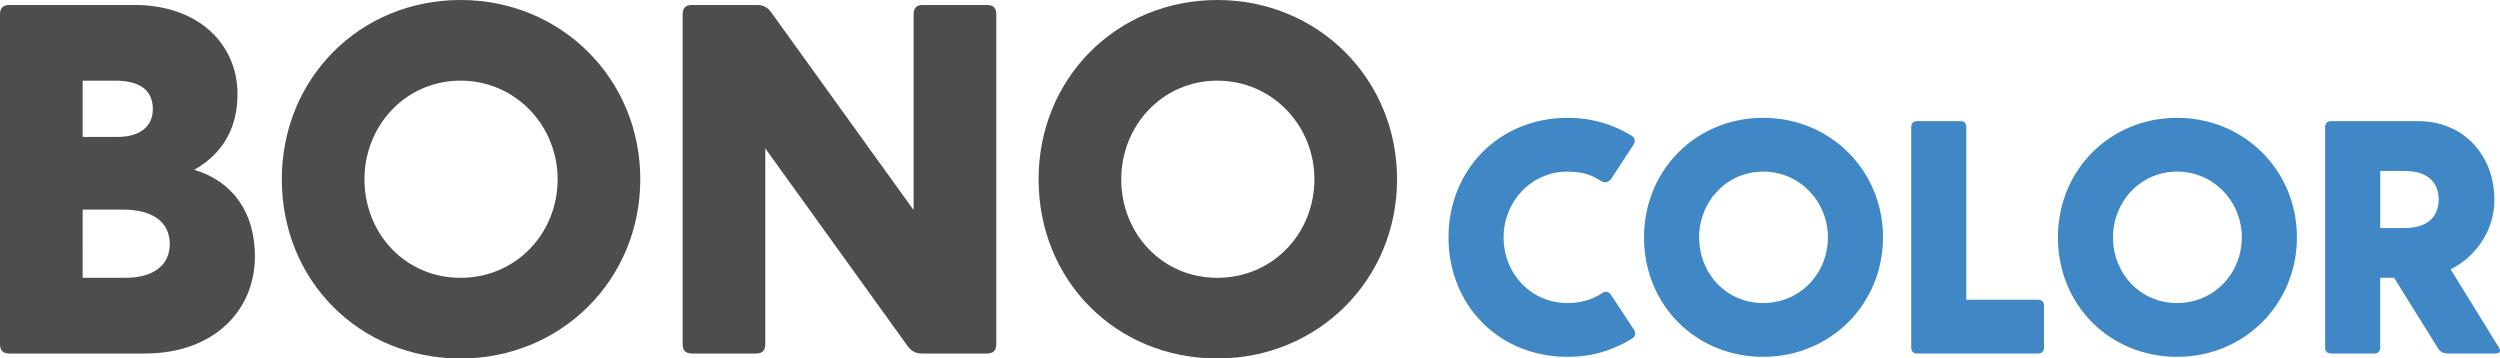
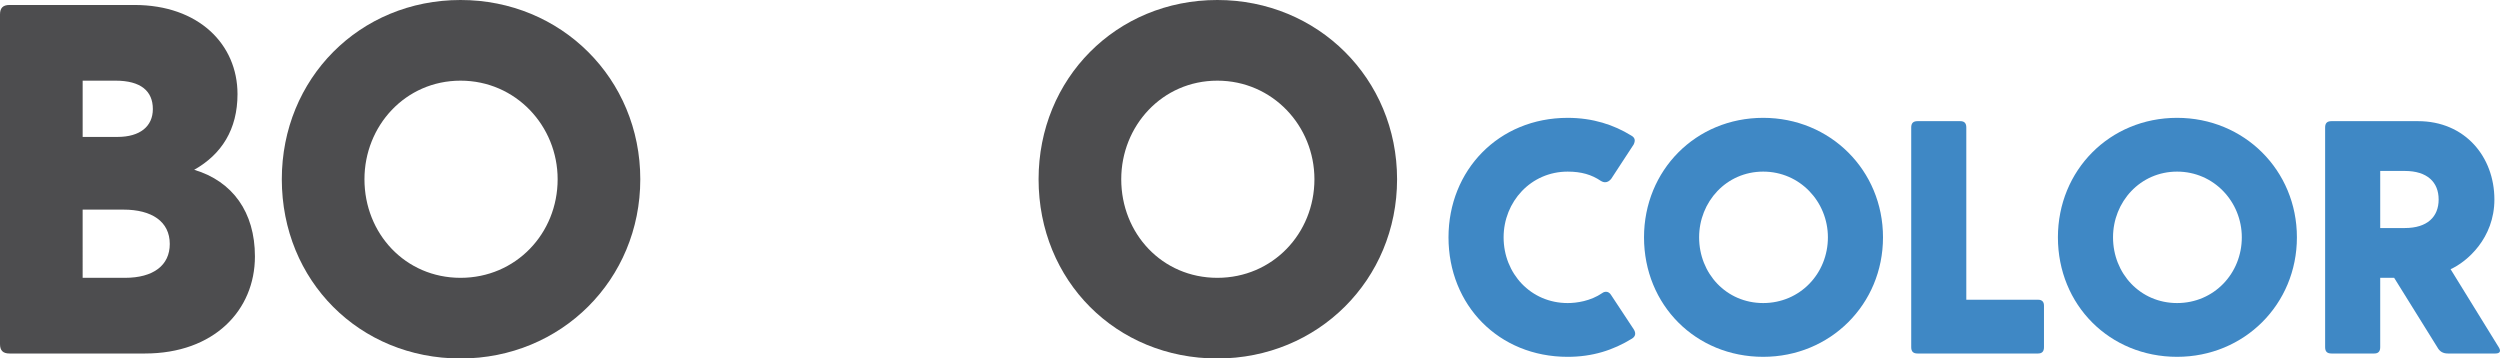
<svg xmlns="http://www.w3.org/2000/svg" version="1.1" id="Layer_1" x="0px" y="0px" width="455.126px" height="65.263px" viewBox="0 0 455.126 65.263" enable-background="new 0 0 455.126 65.263" xml:space="preserve">
  <g>
    <path fill="#4D4D4F" d="M1.723,64.355C0.543,64.355,0,63.813,0,62.634V2.629C0,1.45,0.543,0.906,1.723,0.906h22.751   c11.692,0,18.763,7.16,18.763,16.225c0,6.436-2.9,10.968-7.886,13.778c6.979,2.085,11.058,7.704,11.058,15.772   c0,9.789-7.432,17.674-20.031,17.674H1.723z M15.047,24.927h6.345c4.079,0,6.435-1.903,6.435-5.076   c0-3.263-2.175-5.167-6.797-5.167h-5.982V24.927z M15.047,50.578h7.704c5.167,0,8.157-2.266,8.157-6.163   c0-4.079-3.262-6.255-8.43-6.255h-7.432V50.578z" />
    <path fill="#4D4D4F" d="M116.565,32.631c0,18.311-14.412,32.632-32.721,32.632c-18.4,0-32.541-14.141-32.541-32.632   C51.303,14.321,65.443,0,83.844,0C102.153,0,116.565,14.321,116.565,32.631z M101.519,32.631c0-9.698-7.614-17.947-17.675-17.947   c-10.062,0-17.494,8.249-17.494,17.947c0,9.881,7.433,17.947,17.494,17.947C93.904,50.578,101.519,42.512,101.519,32.631z" />
-     <path fill="#4D4D4F" d="M167.868,64.355c-1.451,0-2.176-0.634-2.9-1.722l-25.652-35.622v35.622c0,1.179-0.543,1.722-1.633,1.722   h-11.691c-1.18,0-1.723-0.543-1.723-1.722V2.629c0-1.179,0.543-1.723,1.723-1.723h11.783c1.449,0,2.176,0.635,2.9,1.723   l25.652,35.622V2.629c0-1.179,0.543-1.723,1.631-1.723h11.693c1.178,0,1.723,0.544,1.723,1.723v60.005   c0,1.179-0.545,1.722-1.723,1.722H167.868z" />
    <path fill="#4D4D4F" d="M254.338,32.631c0,18.311-14.412,32.632-32.723,32.632c-18.4,0-32.541-14.141-32.541-32.632   C189.075,14.321,203.215,0,221.616,0C239.926,0,254.338,14.321,254.338,32.631z M239.292,32.631   c0-9.698-7.613-17.947-17.676-17.947c-10.061,0-17.494,8.249-17.494,17.947c0,9.881,7.434,17.947,17.494,17.947   C231.678,50.578,239.292,42.512,239.292,32.631z" />
    <path fill="#3F88C5" d="M293.311,32.572c-0.303,0.361-0.664,0.604-1.088,0.604c-0.242,0-0.482-0.061-0.785-0.242   c-1.693-1.147-3.566-1.691-6.043-1.691c-6.707,0-11.662,5.499-11.662,11.965c0,6.586,4.955,11.964,11.662,11.964   c1.631,0,4.17-0.362,6.285-1.813c0.242-0.182,0.482-0.241,0.725-0.241c0.301,0,0.664,0.181,0.906,0.604l4.109,6.225   c0.422,0.664,0.361,1.269-0.303,1.691c-3.443,2.115-7.191,3.323-11.723,3.323c-12.568,0-21.693-9.426-21.693-21.753   c0-12.207,9.125-21.754,21.693-21.754c4.592,0,8.398,1.27,11.541,3.202c0.785,0.424,0.785,0.968,0.484,1.632L293.311,32.572z" />
    <path fill="#3F88C5" d="M342.801,43.207c0,12.206-9.607,21.753-21.814,21.753c-12.266,0-21.693-9.426-21.693-21.753   c0-12.207,9.428-21.754,21.693-21.754C333.194,21.453,342.801,31,342.801,43.207z M332.77,43.207   c0-6.466-5.076-11.965-11.783-11.965s-11.662,5.499-11.662,11.965c0,6.586,4.955,11.964,11.662,11.964S332.77,49.793,332.77,43.207   z" />
    <path fill="#3F88C5" d="M349.086,64.355c-0.787,0-1.148-0.362-1.148-1.148V23.206c0-0.786,0.361-1.149,1.148-1.149h7.795   c0.725,0,1.086,0.363,1.086,1.149v31.36h13.053c0.725,0,1.088,0.363,1.088,1.088v7.553c0,0.786-0.363,1.148-1.088,1.148H349.086z" />
    <path fill="#3F88C5" d="M418.153,43.207c0,12.206-9.607,21.753-21.813,21.753c-12.268,0-21.695-9.426-21.695-21.753   c0-12.207,9.428-21.754,21.695-21.754C408.545,21.453,418.153,31,418.153,43.207z M408.122,43.207   c0-6.466-5.076-11.965-11.781-11.965c-6.709,0-11.664,5.499-11.664,11.965c0,6.586,4.955,11.964,11.664,11.964   C403.045,55.171,408.122,49.793,408.122,43.207z" />
    <path fill="#3F88C5" d="M454.893,63.207c0.422,0.666,0.301,1.148-0.605,1.148h-8.641c-0.906,0-1.51-0.362-1.934-1.148   l-7.855-12.629h-2.539v12.629c0,0.786-0.361,1.148-1.086,1.148h-7.795c-0.787,0-1.148-0.362-1.148-1.148V23.206   c0-0.786,0.361-1.149,1.148-1.149h15.77c8.521,0,13.898,6.467,13.898,14.262c0,7.07-5.014,11.359-7.975,12.689L454.893,63.207z    M433.319,31.121v10.394h4.473c4.109,0,6.164-2.054,6.164-5.196s-2.055-5.197-6.164-5.197H433.319z" />
  </g>
</svg>